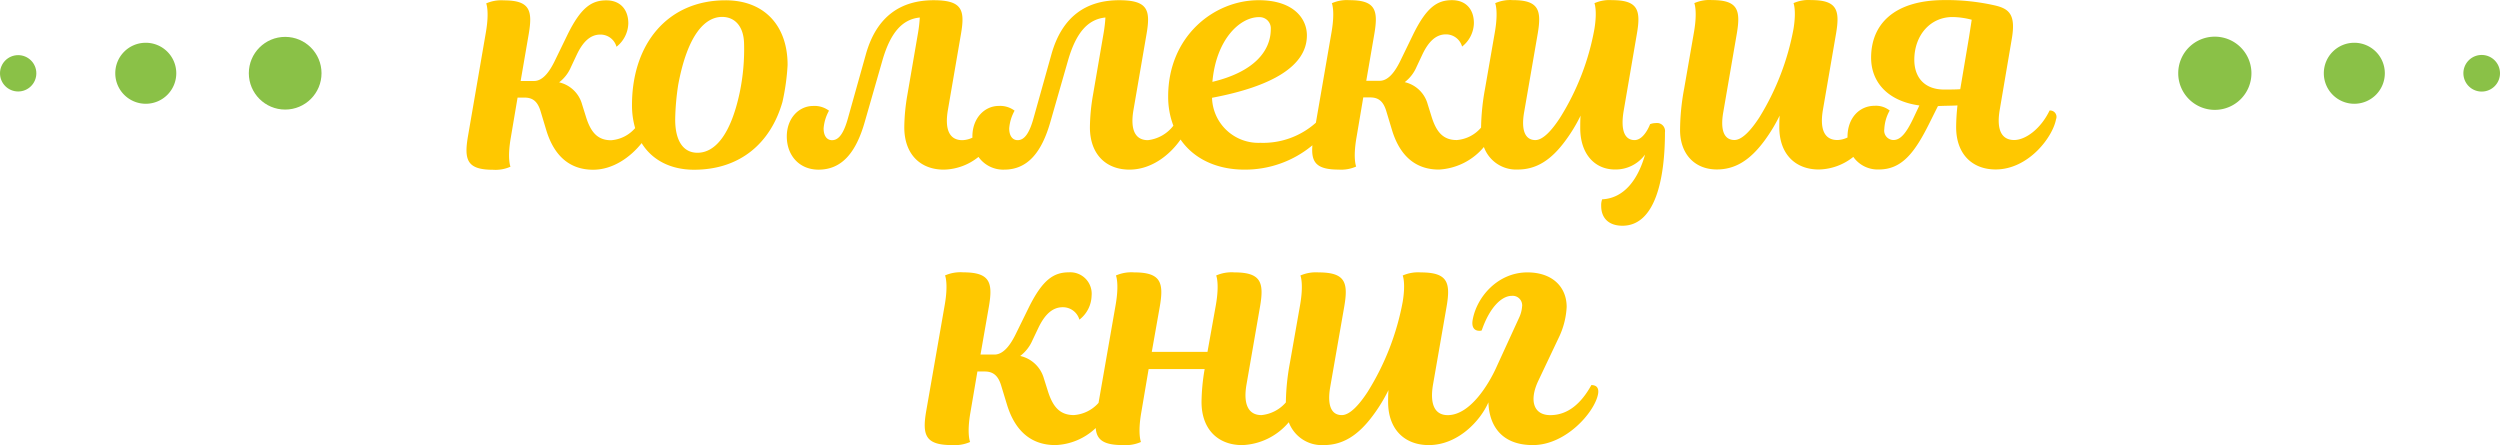
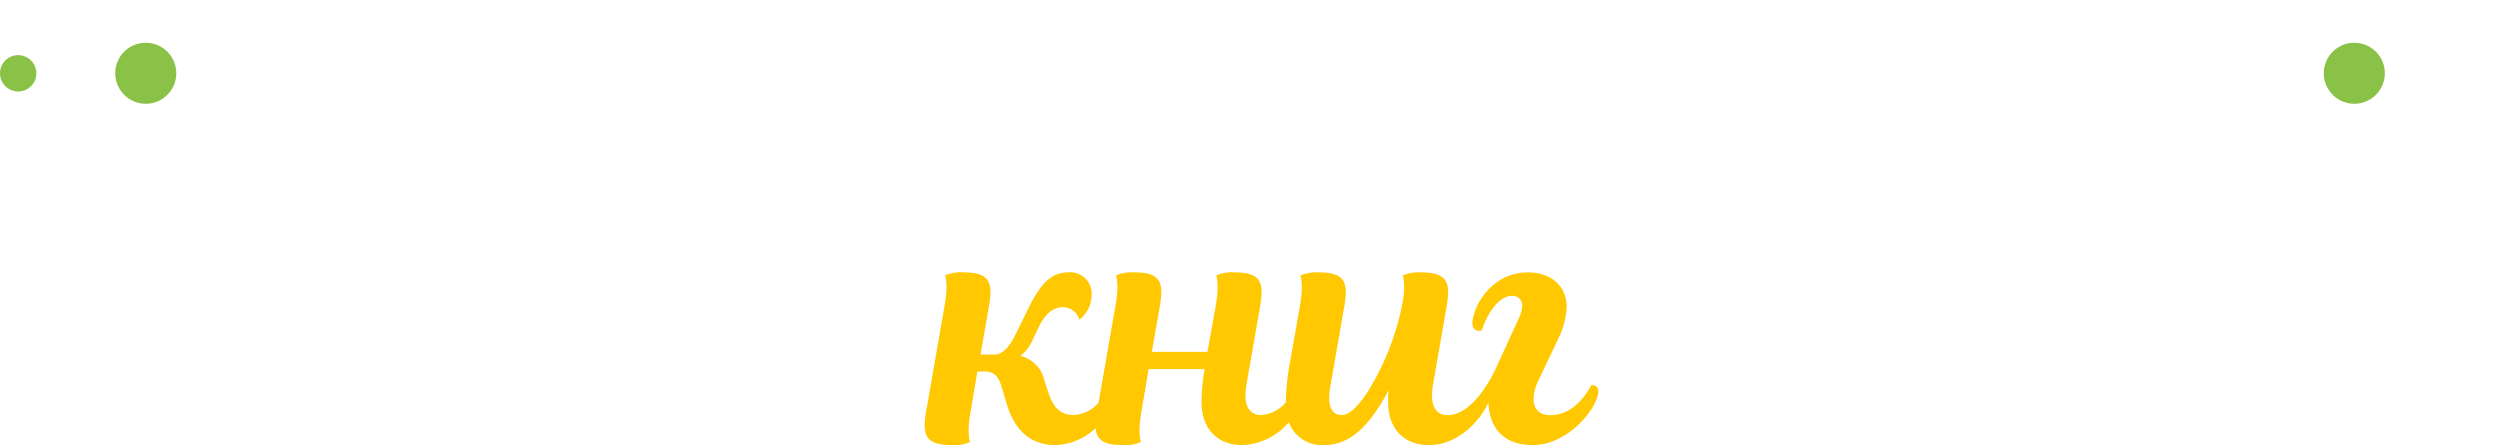
<svg xmlns="http://www.w3.org/2000/svg" id="коллекция" viewBox="0 0 432.036 76.934">
  <defs>
    <style>.cls-1{fill:#ffc800;}.cls-2{fill:#8ac147;}</style>
  </defs>
  <title>коллекция</title>
-   <path class="cls-1" d="M136.107,11.22C136.124,4.546,132.2.038,125.377.039c-9.973,0-16.157,7.5-16.159,18.094a14.163,14.163,0,0,0,.543,3.99,6.077,6.077,0,0,1-4.158,2.1c-2.39,0-3.557-1.464-4.373-4.157l-.641-2.049a5.359,5.359,0,0,0-3.964-3.8,6.55,6.55,0,0,0,2.04-2.634l.992-2.109c1.05-2.224,2.334-3.512,4.083-3.512a2.873,2.873,0,0,1,2.8,2.106,5.314,5.314,0,0,0,2.042-4.04c0-2.4-1.4-3.98-3.791-3.98-2.508,0-4.374,1.172-6.708,5.915l-2.276,4.683c-.7,1.406-1.868,3.338-3.5,3.336H89.975l1.4-8.133c.7-4.1.177-5.8-4.315-5.8a6.381,6.381,0,0,0-3.039.526s.583,1.346-.059,5.032L80.873,23.524c-.7,4.1-.176,5.8,4.315,5.8a6.37,6.37,0,0,0,3.03-.528s-.584-1.346.058-5.031l1.168-6.912h1.224c1.578,0,2.334.878,2.8,2.517l.933,3.1c1.4,4.625,4.2,6.849,8.1,6.849,3.451,0,6.478-2.2,8.385-4.6,1.862,3.016,5.124,4.6,9.049,4.6,7.932,0,13.238-4.569,15.283-11.712A38.254,38.254,0,0,0,136.107,11.22ZM120.531,26.386c-2.449,0-3.849-2.048-3.848-5.737a43.04,43.04,0,0,1,.525-6.03c1.633-8.725,4.669-11.71,7.585-11.708,2.158,0,3.693,1.567,3.79,4.507a36.666,36.666,0,0,1-.759,8.6c-1.5,7.034-4.143,10.367-7.293,10.368ZM354.7,19.16a1.128,1.128,0,0,0-.5-.077c-1.52,3.162-4.14,5.094-6.12,5.1-2.1,0-3.09-1.634-2.51-5.15l2.1-12.355c.7-4.1-.4-5.152-2.85-5.736A37.725,37.725,0,0,0,336.075,0c-8.87,0-12.72,4.277-12.72,9.958,0,4.157,2.8,7.493,8.34,8.253l-1.05,2.226c-1.28,2.693-2.27,3.749-3.44,3.747a1.622,1.622,0,0,1-1.59-1.653v-.007a1.538,1.538,0,0,1,.02-.213,7.161,7.161,0,0,1,.93-3.221,3.786,3.786,0,0,0-2.62-.819c-2.51,0-4.67,1.991-4.67,5.387v.088a4.285,4.285,0,0,1-1.75.439c-2.1,0-3.09-1.634-2.51-5.152L317.295,5.8c.7-4.1.17-5.8-4.32-5.8a6.362,6.362,0,0,0-3.03.528s.52,1.228,0,4.448a44.468,44.468,0,0,1-5.89,15.281c-1.52,2.343-3.04,3.923-4.32,3.924-1.69,0-2.51-1.522-1.92-4.859L300.145,5.8c.7-4.1.18-5.8-4.31-5.8A6.373,6.373,0,0,0,292.8.53s.58,1.347-.06,5.032l-1.69,9.719a39.551,39.551,0,0,0-.71,7.2c0,4.04,2.46,6.792,6.36,6.79,3.21,0,5.77-1.64,8.23-4.978a27.95,27.95,0,0,0,2.62-4.332c-.06.825-.06,1.472-.06,2h0c0,4.683,2.8,7.316,6.83,7.316a9.807,9.807,0,0,0,5.96-2.178,5.143,5.143,0,0,0,4.41,2.176c3.97,0,6.19-2.87,8.75-8.023l1.46-2.927c.76-.064,2.39-.059,3.38-.118a36.091,36.091,0,0,0-.23,3.747c0,4.684,2.8,7.316,6.82,7.317,5.66,0,9.86-5.563,10.44-8.666a1.107,1.107,0,0,0-.6-1.444l-.005,0h0Zm-18.74-3.7c-3.33,0-5.14-2.048-5.14-5.151.01-4.216,2.75-7.378,6.6-7.378a13.68,13.68,0,0,1,3.32.467s-.23,1.523-.47,3.045l-1.51,8.958c-.71.059-1.88.059-2.8.06h0Zm-49.42,5.8a1.378,1.378,0,0,0-.39,0,2.7,2.7,0,0,0-.99.183s-.99,2.752-2.69,2.752c-1.57,0-2.5-1.462-1.86-5.152l2.27-13.232c.71-4.1.18-5.8-4.31-5.8a6.374,6.374,0,0,0-3.03.528s.52,1.23,0,4.448a43.373,43.373,0,0,1-5.9,15.283c-1.51,2.342-3.03,3.923-4.31,3.923-1.7,0-2.51-1.58-1.93-4.859l2.34-13.526c.7-4.1.17-5.8-4.32-5.8a6.351,6.351,0,0,0-3.03.529s.58,1.345-.06,5.031l-1.69,9.72a40.215,40.215,0,0,0-.69,6.749,6.121,6.121,0,0,1-4.21,2.152c-2.4,0-3.56-1.463-4.38-4.156l-.64-2.049a5.35,5.35,0,0,0-3.962-3.8,6.577,6.577,0,0,0,2.04-2.635l.992-2.108c1.05-2.225,2.33-3.513,4.08-3.514a2.878,2.878,0,0,1,2.8,2.107,5.29,5.29,0,0,0,2.04-4.04c.01-2.4-1.39-3.98-3.79-3.98-2.5,0-4.37,1.171-6.7,5.914l-2.276,4.685c-.7,1.4-1.868,3.337-3.5,3.335h-2.333l1.4-8.133c.7-4.1.177-5.8-4.315-5.8a6.382,6.382,0,0,0-3.033.528s.583,1.346-.059,5.031l-2.7,15.619a13.681,13.681,0,0,1-9.61,3.474,8.015,8.015,0,0,1-8.335-7.682v-.1c10.266-1.933,16.39-5.447,16.392-10.776,0-2.985-2.391-6.088-8.34-6.087-7.757,0-15.632,6.268-15.635,16.63a13.981,13.981,0,0,0,.9,5.056,6.473,6.473,0,0,1-4.4,2.5c-2.1,0-3.092-1.635-2.507-5.152l2.277-13.232c.7-4.1.23-5.792-4.724-5.8-5.6,0-9.857,2.7-11.725,9.37l-3.034,10.832c-.759,2.811-1.634,3.982-2.8,3.982-.816,0-1.458-.643-1.457-2.049a7.478,7.478,0,0,1,.93-3.045,4.135,4.135,0,0,0-2.742-.819c-2.449,0-4.549,2.109-4.55,5.27,0,.07.006.139.009.208a4.277,4.277,0,0,1-1.747.437c-2.1,0-3.092-1.634-2.507-5.152l2.276-13.232c.7-4.1.231-5.8-4.723-5.8-5.6,0-9.857,2.7-11.724,9.37L146.591,20.23c-.758,2.811-1.633,3.982-2.8,3.983-.818,0-1.459-.644-1.459-2.05a7.478,7.478,0,0,1,.93-3.045,4.139,4.139,0,0,0-2.741-.819c-2.45,0-4.551,2.109-4.551,5.27,0,3.279,2.157,5.738,5.482,5.736,4.024,0,6.475-2.928,7.992-8.256l3.093-10.773c1.4-4.742,3.442-6.968,6.416-7.261a23.471,23.471,0,0,1-.291,2.576L156.8,16.422a34.153,34.153,0,0,0-.525,5.563c0,4.684,2.8,7.316,6.822,7.317a9.832,9.832,0,0,0,6-2.2,5.226,5.226,0,0,0,4.434,2.2c4.024,0,6.474-2.928,7.992-8.256l3.093-10.773c1.4-4.743,3.442-6.968,6.417-7.261a23.716,23.716,0,0,1-.292,2.576L188.88,16.42a34.25,34.25,0,0,0-.527,5.563c0,4.683,2.8,7.316,6.823,7.317,3.851,0,7.023-2.579,8.842-5.2,2.292,3.337,6.256,5.2,11.044,5.2a18.17,18.17,0,0,0,11.743-4.206c-.255,2.944.673,4.2,4.528,4.2a6.368,6.368,0,0,0,3.032-.527s-.582-1.347.059-5.032l1.169-6.911h1.224c1.577,0,2.333.877,2.8,2.517l.934,3.1c1.4,4.625,4.2,6.849,8.108,6.849a10.883,10.883,0,0,0,7.78-3.9,5.917,5.917,0,0,0,5.86,3.893c3.21,0,5.77-1.641,8.22-4.978a27.228,27.228,0,0,0,2.63-4.334c-.06.7-.06,1.406-.06,2.165,0,4.391,2.45,7.142,6.01,7.142a6.3,6.3,0,0,0,5.19-2.577c-1.23,4.391-3.68,7.555-7.41,7.73a2.8,2.8,0,0,0-.17,1.111c-.01,2.167,1.34,3.454,3.67,3.455,5.72,0,7.35-8.2,7.35-16.16a1.393,1.393,0,0,0-1.173-1.583h-.007ZM217.571,2.954a1.929,1.929,0,0,1,2.041,1.81v0a1.825,1.825,0,0,1,0,.234c0,3.864-2.976,7.436-10.092,9.135.643-7.321,4.73-11.186,8.051-11.186Z" transform="translate(0 0.013)" />
  <path class="cls-1" d="M275.012,66.534c-1.68,3.045-3.97,5.194-7.1,5.194-2.89,0-3.66-2.507-2.11-5.852l3.68-7.762a13.758,13.758,0,0,0,1.26-5.079c0-3.464-2.47-5.975-6.79-5.975-5.06,0-8.73,4.183-9.45,8.18-.24,1.314.3,1.911,1.14,1.911a1.031,1.031,0,0,0,.42-.06c1.39-4.06,3.49-5.975,5.18-5.975a1.639,1.639,0,0,1,1.8,1.459.936.936,0,0,1,0,.334,5.525,5.525,0,0,1-.54,2.029s-2.98,6.493-3.97,8.659c-1.184,2.59-4.371,8.09-8.3,8.131-2.16.022-3.19-1.672-2.59-5.254l2.35-13.5c.72-4.182.18-5.911-4.45-5.911a6.652,6.652,0,0,0-3.134.537s.542,1.254,0,4.538a44.745,44.745,0,0,1-6.07,15.585c-1.565,2.39-3.13,4-4.454,4-1.746,0-2.589-1.552-1.987-4.955l2.408-13.794c.722-4.183.181-5.911-4.445-5.911a6.652,6.652,0,0,0-3.132.537s.6,1.374-.06,5.135l-1.745,9.913a39.962,39.962,0,0,0-.708,6.883,6.4,6.4,0,0,1-4.221,2.192c-2.165,0-3.189-1.732-2.587-5.254l2.346-13.5c.722-4.182.181-5.911-4.451-5.911a6.634,6.634,0,0,0-3.128.537s.6,1.374-.06,5.135l-1.444,8.061h-9.625l1.384-7.822c.722-4.182.18-5.911-4.452-5.911a6.628,6.628,0,0,0-3.127.537s.6,1.374-.061,5.135l-2.945,16.878a6.274,6.274,0,0,1-4.27,2.11c-2.467,0-3.669-1.494-4.515-4.239l-.662-2.092a5.5,5.5,0,0,0-4.091-3.884,6.7,6.7,0,0,0,2.107-2.689l1.022-2.149c1.083-2.268,2.408-3.585,4.214-3.585a2.96,2.96,0,0,1,2.887,2.149,5.4,5.4,0,0,0,2.107-4.12,3.7,3.7,0,0,0-3.913-4.06c-2.587,0-4.515,1.2-6.918,6.031l-2.346,4.78c-.722,1.433-1.925,3.4-3.612,3.4h-2.408l1.45-8.3c.723-4.182.181-5.911-4.452-5.911a6.63,6.63,0,0,0-3.127.537s.6,1.374-.06,5.135l-3.189,18.272c-.721,4.183-.18,5.911,4.452,5.911a6.646,6.646,0,0,0,3.128-.537s-.6-1.373.06-5.136l1.2-7.045h1.263c1.623,0,2.408.9,2.887,2.568l.963,3.164c1.443,4.717,4.331,6.986,8.361,6.986a10.676,10.676,0,0,0,6.975-2.946c.156,2.049,1.367,2.946,4.692,2.946a6.642,6.642,0,0,0,3.127-.537s-.6-1.373.06-5.136l1.264-7.463h9.681a35.667,35.667,0,0,0-.54,5.677c0,4.78,2.887,7.463,7.037,7.463a11.075,11.075,0,0,0,8.042-3.953,6.1,6.1,0,0,0,6.039,3.949c3.3,0,5.95-1.672,8.478-5.079a27.866,27.866,0,0,0,2.709-4.419c-.06.841-.06,1.5-.06,2.035,0,4.78,2.88,7.463,7.032,7.463,5.03,0,8.92-4.2,10.3-7.39.13,4.076,2.32,7.39,7.68,7.39h0c5.72,0,10.66-5.677,11.26-8.777C276.342,67.19,276.042,66.534,275.012,66.534Z" transform="translate(0 0.013)" />
  <g id="точки">
-     <path id="_0" data-name=" 0" class="cls-2" d="M382.72,6.324a6.325,6.325,0,1,1-6.29,6.36v-.035A6.31,6.31,0,0,1,382.72,6.324Z" transform="translate(0 0.013)" />
    <path id="_0-2" data-name=" 0-2" class="cls-2" d="M406.83,7.378a5.271,5.271,0,1,1-5.24,5.3v-.031A5.26,5.26,0,0,1,406.83,7.378Z" transform="translate(0 0.013)" />
-     <path id="_0-3" data-name=" 0-3" class="cls-2" d="M428.85,9.486a3.163,3.163,0,1,1-3.14,3.186v-.023A3.156,3.156,0,0,1,428.85,9.486Z" transform="translate(0 0.013)" />
  </g>
  <g id="точки-2">
-     <circle id="_0-4" data-name=" 0-4" class="cls-2" cx="49.282" cy="12.654" r="6.281" />
    <path id="_0-5" data-name=" 0-5" class="cls-2" d="M25.165,7.378a5.271,5.271,0,1,1-5.243,5.3v-.028a5.257,5.257,0,0,1,5.243-5.271Z" transform="translate(0 0.013)" />
    <circle id="_0-6" data-name=" 0-6" class="cls-2" cx="3.14" cy="12.669" r="3.14" />
  </g>
</svg>